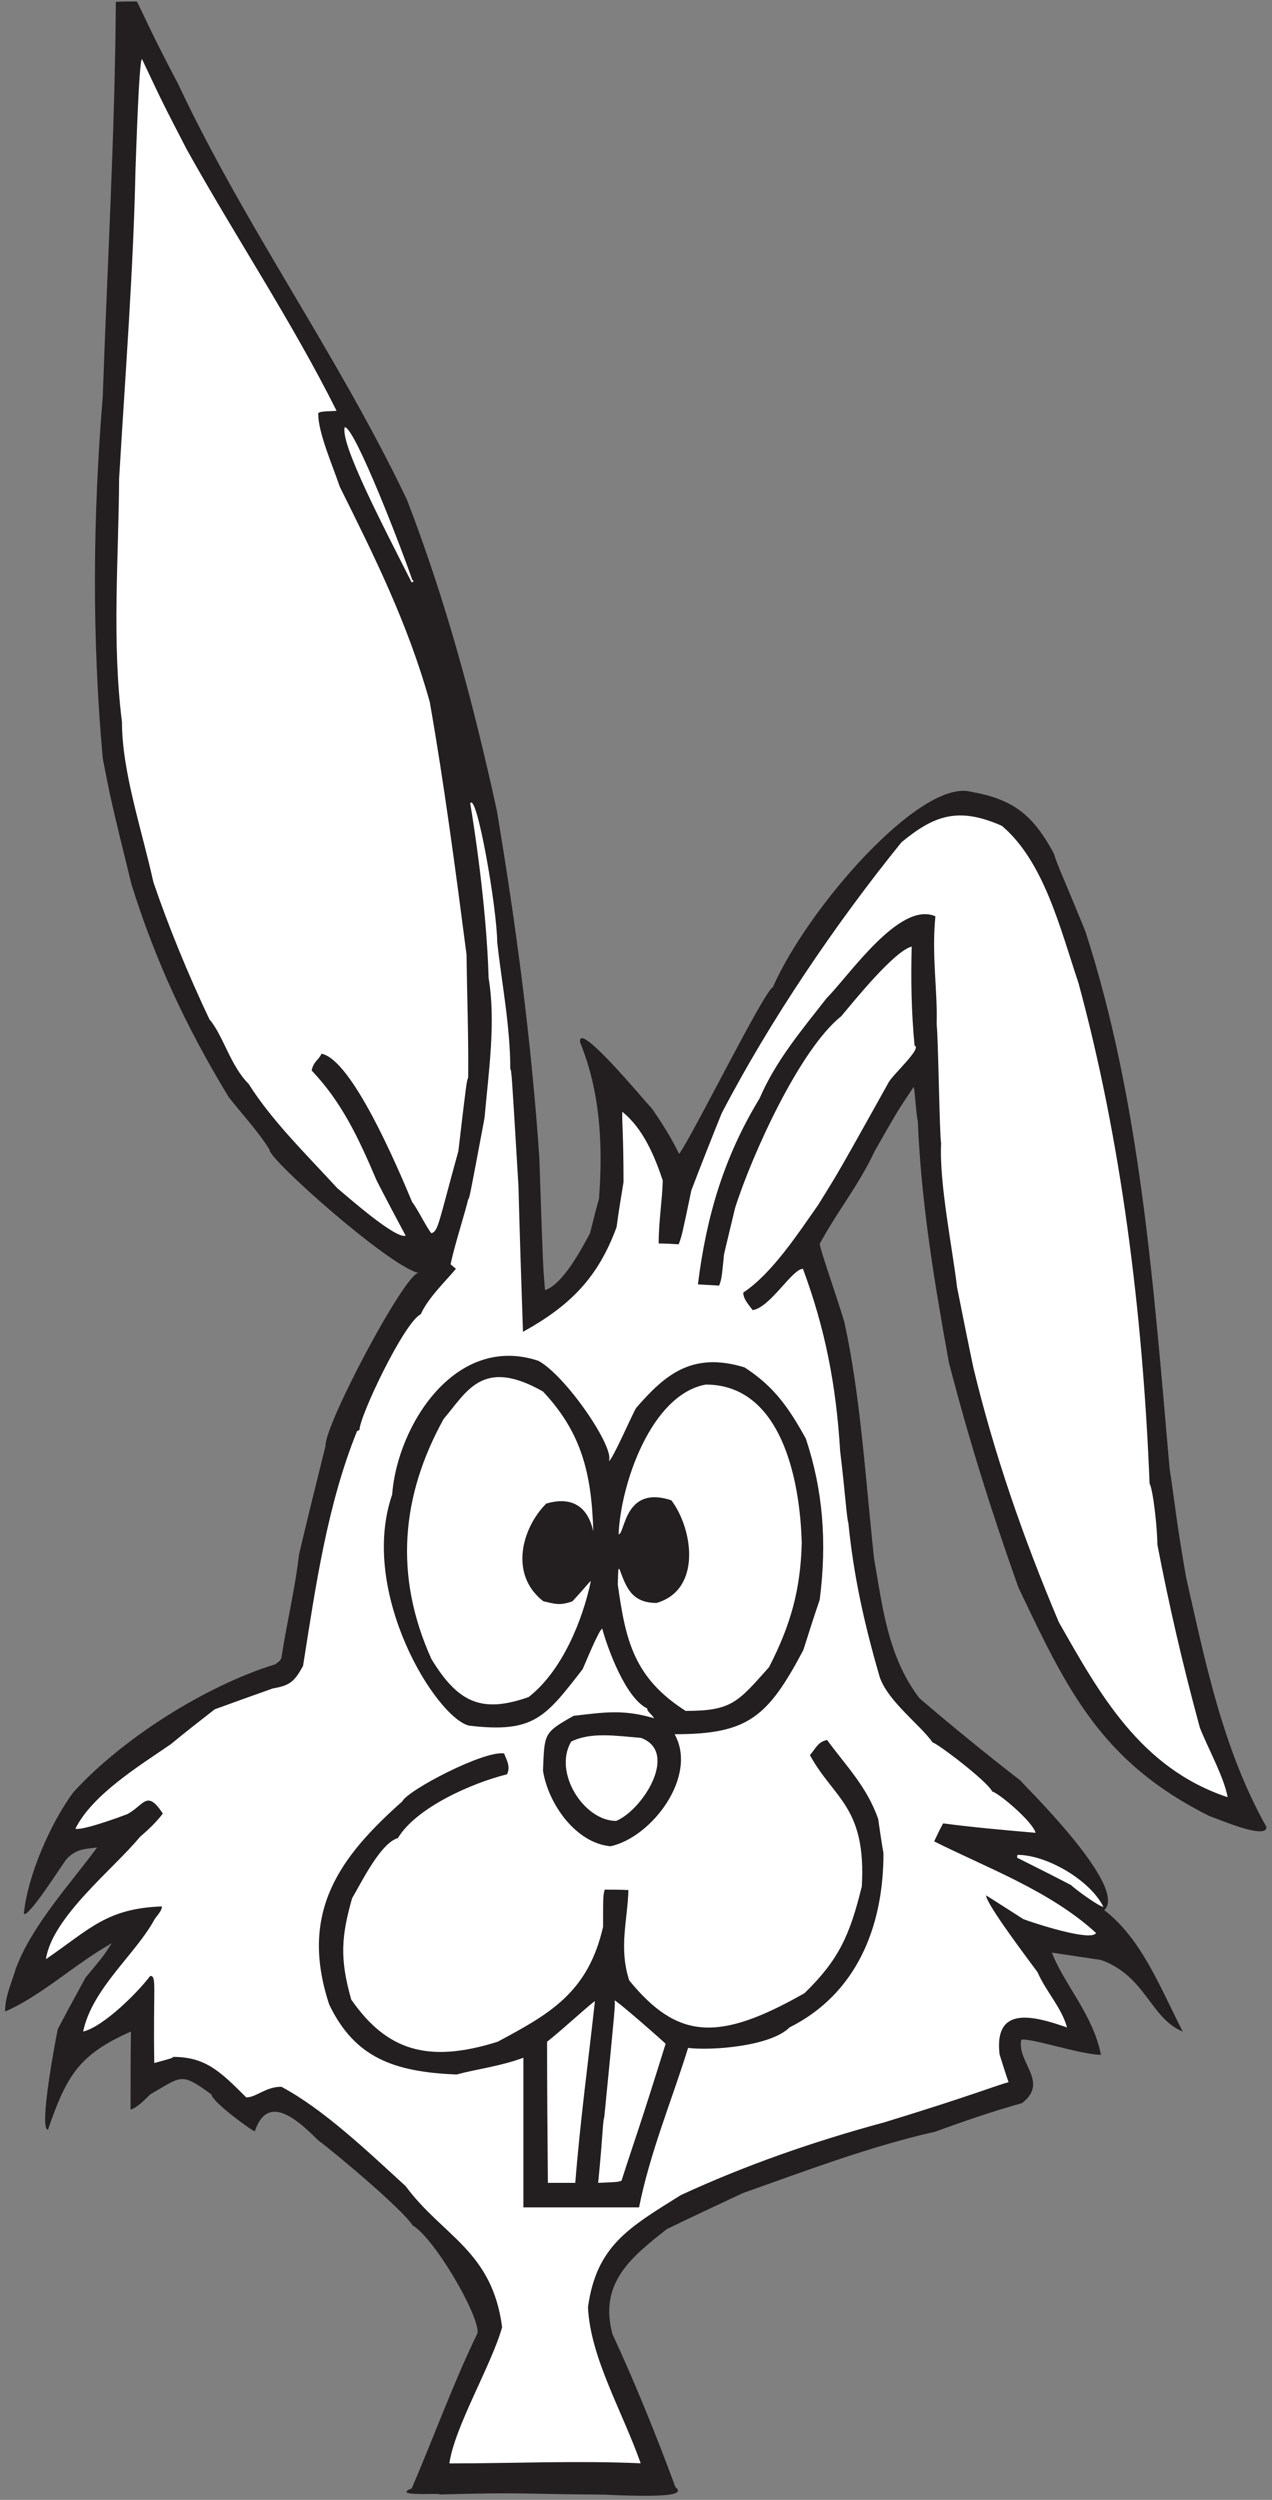
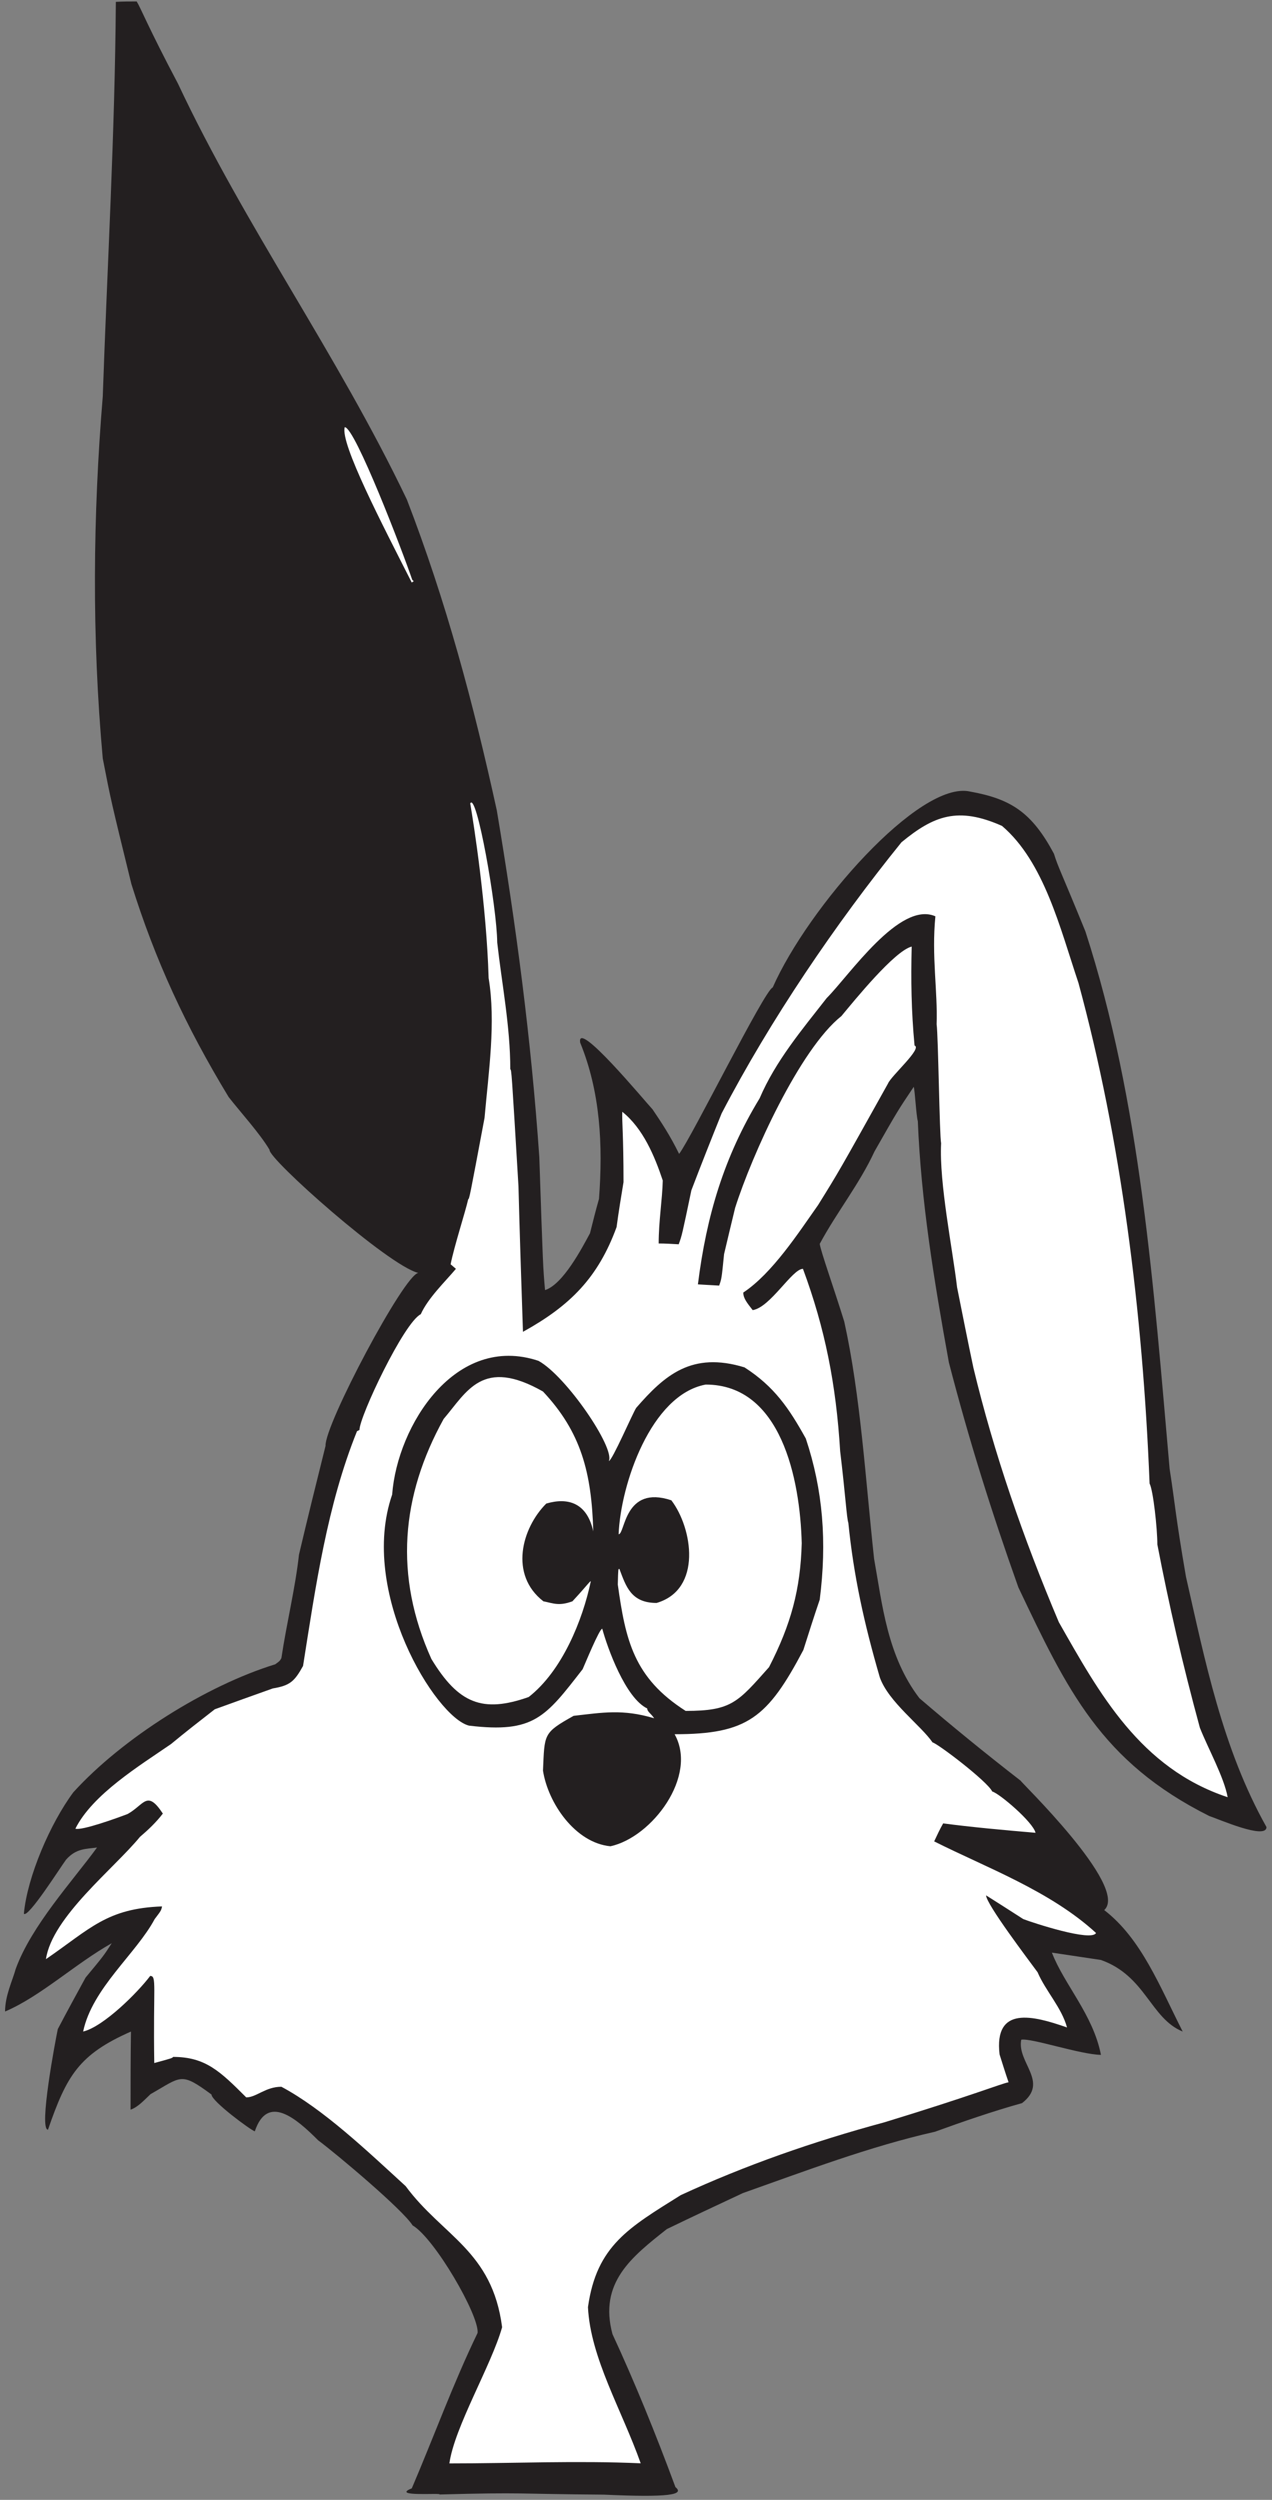
<svg xmlns="http://www.w3.org/2000/svg" viewBox="0 0 298.667 586.667" height="586.667" width="298.667" xml:space="preserve" id="svg2" version="1.1">
  <rect x="0" y="0" width="298.667" height="586.667" fill="#808080" stroke="none" />
  <defs id="defs6" />
  <g transform="matrix(1.333,0,0,-1.333,0,586.667)" id="g10">
    <g transform="scale(0.1)" id="g12">
      <path id="path14" style="fill:#231f20;fill-opacity:1;fill-rule:nonzero;stroke:none" d="m 725.328,20.234 c 38.883,90.723 72.719,184.317 115.922,273.606 3.082,30.828 -75.855,166.824 -114.48,189.351 -17.418,27.872 -134.364,126.059 -166.321,149.77 -38.16,38.152 -89.281,82.793 -111.601,15.84 -6.192,1.336 -76.321,52.969 -76.321,64.793 -54.718,40.324 -52.554,31.679 -107.277,0.722 -11.52,-10.8 -22.32,-23.039 -35.277,-27.363 0,46.082 0,92.156 0.715,137.52 C 139.156,784.031 117.613,747.441 84.531,651.68 c -16.777,0 13.543,159.343 17.278,177.121 15.836,30.23 32.402,60.476 48.957,90.711 31.683,38.164 31.683,38.164 46.086,60.488 C 132.77,943.996 71.566,886.395 8.93,859.758 c 0,28.074 12.961,54.004 18.715,74.883 27.648,76.209 100.469,155.079 143.286,213.839 -18.727,-2.74 -36.715,-0.99 -54.719,-21.6 -9.359,-12.6 -66.461,-102.75 -74.16,-95.04 5.953,65.5 46.898,159.79 87.121,213.84 86.851,95.54 234.195,187.98 355.676,225.36 7.922,5.76 7.922,5.76 10.8,10.8 9.364,62.63 24.481,123.11 30.961,182.16 15.121,64.07 30.957,128.16 46.797,191.52 -2.011,36.64 138.532,301.69 163.446,304.56 -52.082,12.18 -264.672,201.17 -262.082,216.72 -16.801,28.56 -51.547,66.64 -72,92.88 -75.602,124.55 -129.602,241.2 -171.36,375.12 -36,146.88 -36,146.88 -50.398,221.04 -19.446,214.55 -17.282,428.39 0,637.2 8.008,232.23 21.414,461.91 23.035,694.8 12.242,0.71 24.484,0.71 36.719,0.71 7.925,-12.95 19.445,-43.92 72.726,-144.72 118.926,-252.99 279.699,-474.14 403.196,-732.23 69.175,-179.23 117.238,-359.17 158.402,-547.21 33.84,-201.6 60.48,-401.75 74.883,-610.56 6.476,-192.95 6.476,-192.95 10.078,-233.99 31.679,10.07 64.799,73.44 79.199,100.08 5.04,20.15 10.08,40.31 15.84,60.47 7.2,95.77 2.16,188.64 -33.12,275.04 -7.22,43.37 114.71,-103.92 127.43,-117.36 15.13,-22.31 30.97,-46.07 46.81,-78.48 22.38,29.46 150.58,288.72 164.88,293.05 62.05,140.74 258.59,365.35 347.76,344.88 72,-12.97 108.72,-36.72 147.6,-109.45 7.91,-25.19 10.8,-27.36 55.44,-136.8 97.2,-299.52 120.24,-627.11 148.32,-946.07 10.08,-64.81 10.08,-81.36 28.81,-190.08 33.11,-145.44 64.07,-302.41 141.83,-440.65 0,-23.13 -85.05,14.31 -100.8,19.45 -191.07,95.52 -250.53,222.49 -336.24,402.47 -47.27,132.81 -87.11,259.63 -122.4,396 -26.64,146.89 -48.96,283.68 -54.72,424.81 -2.88,10.07 -5.04,53.27 -7.2,60.48 -28.08,-41.77 -28.08,-41.77 -69.12,-113.76 -26.64,-57.61 -66.24,-106.56 -96.48,-162.72 2.16,-14.4 23.75,-74.17 43.2,-136.81 28.8,-130.32 37.44,-277.91 52.56,-417.59 14.4,-79.92 23.04,-171.36 79.92,-245.52 57.16,-49.01 115.16,-96.31 178.56,-145.44 -5.56,2.94 191.95,-186.54 146.88,-227.52 65.52,-50.41 97.92,-134.648 138.24,-213.847 -56.99,23.222 -65.02,97.976 -144,126.007 -28.8,4.317 -57.6,8.629 -86.4,12.958 21.6,-56.165 72.72,-109.442 86.4,-180 -36.36,0.527 -123.61,30.175 -140.4,26.64 -7.92,-40.32 49.67,-74.16 1.44,-111.601 -51.84,-14.407 -105.84,-33.125 -153.36,-50.403 -115.2,-25.918 -230.4,-69.844 -338.41,-107.996 -44.63,-20.879 -89.27,-41.758 -133.91,-63.359 -61.92,-48.965 -120.24,-94.324 -95.76,-185.039 38.16,-82.078 76.32,-175.684 110.88,-269.286 16.7,-13.441 -11.52,-18.477 -126,-13.223 C 907.488,10.332 925.855,13.535 773.93,9.434 780.879,12.805 686.516,4.773 725.328,20.234 v 0" />
      <path id="path16" style="fill:#ffffff;fill-opacity:1;fill-rule:nonzero;stroke:none" d="m 791.566,64.148 c 8.938,64.114 74.02,172.7 92.883,239.77 -17.433,134.891 -104.808,160.242 -169.918,248.395 -67.679,61.925 -144.722,135.363 -218.883,174.96 -28.082,0 -43.918,-18.718 -61.918,-18.718 -46.085,46.086 -72,71.281 -128.882,71.281 -1.442,-2.16 -1.442,-2.16 -33.118,-10.805 -2.105,135.637 4.747,153.364 -7.199,153.364 -21.601,-28.801 -82.082,-89.282 -118.082,-97.922 16,76.32 93.485,137.121 126,197.997 11.52,15.13 11.52,15.13 12.961,22.33 -97.203,-3.61 -126,-38.88 -204.48,-92.886 10.801,74.156 120.238,159.846 165.597,215.286 14.403,12.23 28.801,25.91 40.325,41.03 -28.082,42.48 -32.403,15.84 -61.926,-0.71 -18.715,-7.21 -80.641,-29.52 -92.156,-25.93 30.238,60.48 113.043,110.88 168.48,149.05 25.199,20.88 51.117,41.04 77.043,61.2 33.836,12.23 67.676,24.48 102.234,36.71 30.239,5.04 38.164,12.24 53.282,39.6 22.32,141.13 42.48,282.96 95.039,413.29 1.441,0.72 2.882,1.43 4.32,2.15 0,23.77 78.48,189.37 108,203.77 12.965,28.79 43.203,57.59 61.922,79.91 -3.602,2.89 -6.481,5.77 -9.36,7.93 6.481,32.39 25.918,92.16 30.958,114.48 2.164,1.43 2.164,1.43 28.796,143.27 7.204,81.37 20.164,168.49 7.204,246.25 -3.747,128.59 -26.231,270.97 -32.395,307.44 10.926,22.01 47.012,-182.13 47.52,-244.8 7.917,-71.28 23.035,-147.61 23.035,-223.21 2.164,-1.43 2.164,-1.43 14.398,-205.92 2.164,-84.96 5.047,-170.64 7.922,-256.32 83.522,46.08 132.482,95.77 164.882,184.32 3.6,26.65 7.92,53.29 12.24,79.21 0,83.52 -2.88,105.12 -2.16,123.83 36.58,-29.26 56.98,-78.03 71.28,-120.96 -0.72,-33.11 -7.2,-71.27 -7.2,-110.88 11.52,0 23.04,-0.71 35.28,-1.44 5.76,15.84 5.76,15.84 22.32,95.04 17.28,45.37 35.28,90.72 53.28,135.37 85.52,164.33 201.08,334.4 316.8,477.36 56.88,46.8 99.36,63.36 177.12,28.8 74.16,-63.36 102.24,-180 134.64,-276.48 74.84,-274.96 113.29,-579.18 125.28,-881.28 6.48,-12.25 13.68,-79.92 13.68,-107.29 20.16,-105.11 44.64,-211.68 74.87,-322.56 13.97,-35.6 42.53,-86.96 48.97,-122.4 -154.08,51.12 -226.08,182.88 -297.36,308.17 -63.36,149.75 -114.48,298.07 -150.48,447.84 -10.08,47.52 -19.44,95.03 -28.8,141.84 -7.92,67.67 -31.68,183.6 -28.08,253.44 -2.87,12.95 -5.04,190.07 -7.93,209.52 2.02,58.33 -9.06,120.06 -2.16,190.07 -62.89,27.73 -151.72,-104.21 -191.51,-143.99 -43.92,-56.17 -90,-110.88 -118.08,-176.4 -62.64,-102.97 -93.6,-206.64 -108.73,-327.61 12.25,-0.71 24.49,-1.43 37.45,-2.16 4.32,12.25 4.32,12.25 8.64,55.44 6.48,27.37 12.96,54.72 19.45,81.36 29.5,92.89 113.75,279.37 187.19,337.68 23.15,27.77 93.61,114.85 123.84,122.4 -1.44,-59.03 -0.72,-113.03 5.04,-174.24 14.17,-4.94 -41.23,-53.25 -46.8,-66.95 -86.4,-154.81 -86.4,-154.81 -123.12,-213.85 -34.56,-48.95 -80.64,-120.23 -131.76,-154.07 0,-10.08 6.48,-18 16.56,-30.97 31.29,4.94 69.52,72.72 88.55,72.72 38.89,-105.11 58.33,-203.03 65.53,-321.12 9.36,-77.75 11.52,-118.08 14.4,-125.99 9.36,-92.89 27.36,-175.69 55.44,-272.16 15.41,-43.42 72.11,-84.24 92.88,-114.48 9.36,-2.16 96.48,-68.4 105.12,-86.4 12.96,-3.6 72,-54.01 76.32,-72.73 -59.04,5.04 -113.76,10.08 -162.72,16.57 -5.76,-10.08 -10.8,-20.88 -15.84,-31.68 90,-45.36 204.48,-87.12 285.12,-161.28 -7.95,-15.91 -110.93,17.82 -128.16,24.47 -22.32,14.41 -43.93,28.09 -65.52,41.77 0,-15.13 74.88,-113.76 90.71,-135.361 14.2,-33.098 42.39,-62.246 51.85,-97.199 -59.76,20.879 -128.88,38.879 -118.8,-47.52 5.04,-15.84 10.08,-32.402 15.84,-48.965 -14.4,-2.882 -61.2,-22.324 -218.89,-70.554 -125.26,-33.848 -244.79,-75.61 -358.55,-128.164 -90.72,-56.875 -148.32,-88.555 -163.44,-197.278 4.32,-89.289 59.76,-181.25 92.88,-274.851 -112.14,5.016 -225.362,-0.199 -336.964,-0.199 v 0" />
-       <path id="path18" style="fill:#231f20;fill-opacity:1;fill-rule:nonzero;stroke:none" d="m 921.891,514.875 c 0,87.84 0,175.684 0,263.523 -40.325,-15.128 -83.52,-20.168 -117.36,-29.519 -111.601,4.312 -180,30.23 -224.644,123.113 -54.418,164.598 20.918,261.878 128.883,357.848 9.359,19.44 144,90 179.277,84.23 2.883,-9.35 12.242,-22.31 5.043,-36.71 -61.199,-15.13 -159.844,-58.33 -192.238,-112.32 -30.965,-8.65 -65.524,-80.65 -80.641,-105.84 -18.723,-66.239 -22.32,-105.841 -1.441,-178.563 62.464,-89.532 134.793,-112.739 257.757,-74.16 91.25,48.882 159.233,86.238 185.763,202.323 0,54.72 0,54.72 2.88,65.52 13.68,0 27.36,0 41.76,-0.73 -1.44,-53.28 -17.28,-101.52 1.44,-159.117 84.96,-103.848 156.88,-108.993 308.88,-22.317 60.53,58.969 79.78,102.258 100.8,187.924 8.01,140.38 -49.44,154.15 -91.44,231.11 10.8,12.25 13.68,23.05 30.24,26.64 33.16,-45.29 70.08,-82.11 90,-138.95 2.88,-20.17 5.76,-40.33 9.36,-60.48 0,-132.24 -49.08,-248.466 -165.6,-306.72 -33.84,-33.848 -139.68,-41.043 -178.56,-36.004 -28.8,-92.883 -66.96,-183.606 -86.4,-280.801 -68.4,0 -136.08,0 -203.759,0 v 0" />
-       <path id="path20" style="fill:#ffffff;fill-opacity:1;fill-rule:nonzero;stroke:none" d="m 965.09,558.074 c -0.719,82.805 -1.442,165.598 -1.442,248.403 27.364,21.597 82.082,72 84.242,71.277 -11.52,-105.117 -25.92,-210.234 -34.56,-319.68 -16.56,0 -32.4,0 -48.24,0 v 0" />
-       <path id="path22" style="fill:#ffffff;fill-opacity:1;fill-rule:nonzero;stroke:none" d="m 1053.65,558.074 c 8.64,87.121 7.92,108 10.8,115.918 19.44,198 19.44,198 18,205.207 4.32,0 89.66,-75.222 90,-76.328 -48.24,-154.797 -50.4,-156.238 -77.76,-241.191 -7.2,-2.168 -7.2,-2.168 -41.04,-3.606 v 0" />
-       <path id="path24" style="fill:#ffffff;fill-opacity:1;fill-rule:nonzero;stroke:none" d="m 1886.69,1082.23 c -31.68,16.57 -63.36,32.41 -95.04,48.25 0,2.16 0,3.59 0.73,5.04 51.31,0 127.59,-44.24 151.18,-91.45 -7.15,0 -49.24,30.54 -56.87,38.16 v 0" />
+       <path id="path22" style="fill:#ffffff;fill-opacity:1;fill-rule:nonzero;stroke:none" d="m 1053.65,558.074 c 8.64,87.121 7.92,108 10.8,115.918 19.44,198 19.44,198 18,205.207 4.32,0 89.66,-75.222 90,-76.328 -48.24,-154.797 -50.4,-156.238 -77.76,-241.191 -7.2,-2.168 -7.2,-2.168 -41.04,-3.606 " />
      <path id="path26" style="fill:#231f20;fill-opacity:1;fill-rule:nonzero;stroke:none" d="m 1075.25,1150.64 c -62.14,5.97 -110.023,76.15 -118.801,133.2 2.883,64.79 0,66.24 54.001,96.47 51.12,5.76 86.4,12.25 141.84,-4.31 -5.76,8.64 -12.24,11.52 -12.24,17.27 -38.39,18.36 -70.21,106.92 -79.2,140.4 -5.04,0 -30.96,-63.36 -34.56,-71.28 -65.52,-84.24 -85.681,-113.03 -200.161,-99.35 -58.711,14.58 -194.633,235.16 -135.359,406.8 9.019,121.78 111.539,284.18 257.761,235.43 49.032,-27.01 135.199,-153.79 123.839,-176.39 5.76,0 42.12,84.41 48.24,93.59 50.07,57.58 97.85,99.72 190.8,71.29 52.66,-33.86 78.48,-72.16 107.99,-125.28 30.25,-90.73 37.45,-182.16 24.49,-283.68 -10.08,-29.53 -19.44,-59.05 -28.8,-88.57 -63.04,-119.27 -98.43,-148.32 -226.8,-148.32 41.4,-73.85 -39.98,-181.47 -113.04,-197.27 v 0" />
-       <path id="path28" style="fill:#ffffff;fill-opacity:1;fill-rule:nonzero;stroke:none" d="m 1006.13,1334.95 c 34.56,17.28 79.2,10.09 123.12,6.49 66.96,-25.21 2.88,-126.72 -43.92,-146.17 -56.74,0 -111.385,85.33 -79.2,139.68 v 0" />
      <path id="path30" style="fill:#ffffff;fill-opacity:1;fill-rule:nonzero;stroke:none" d="m 1207.73,1388.96 c -91.44,58.31 -105.84,124.56 -119.52,222.48 0.72,28.07 0.72,28.07 2.88,27.36 11.52,-30.25 20.16,-59.77 65.52,-59.77 80.64,23.76 63.36,131.76 25.92,180.73 -83.28,27.76 -81.26,-59.76 -92.88,-59.76 3.6,87.83 56.88,245.52 153.36,263.52 132.48,0 166.31,-165.61 169.2,-279.36 -2.16,-80.64 -18.73,-142.57 -57.6,-218.16 -55.07,-61.86 -65.92,-77.04 -146.88,-77.04 v 0" />
      <path id="path32" style="fill:#ffffff;fill-opacity:1;fill-rule:nonzero;stroke:none" d="m 759.887,1480.39 c -66.239,146.88 -53.278,287.29 21.601,422.65 41.125,48.07 68.2,108.84 174.961,48.24 66.961,-71.28 85.681,-142.57 88.561,-246.24 -10.8,49.68 -43.92,60.48 -82.803,48.96 -43.199,-43.21 -65.519,-125.29 -5.039,-172.09 18.004,-3.6 27.363,-8.64 51.122,0 27.36,29.53 30.24,35.29 32.4,35.29 -14.4,-68.4 -50.401,-157.69 -109.44,-203.76 -81.133,-28.64 -123.699,-11.62 -171.363,66.95 v 0" />
-       <path id="path34" style="fill:#ffffff;fill-opacity:1;fill-rule:nonzero;stroke:none" d="m 594.285,2309.12 c -57.597,62.63 -115.199,118.79 -156.238,183.59 -32.399,32.41 -44.641,84.97 -69.117,113.77 -38.879,82.07 -72,163.44 -98.641,241.2 -20.879,94.32 -55.441,195.11 -55.441,282.24 -17.996,142.56 -5.762,290.15 -5.039,428.4 10.8,182.15 25.203,368.63 28.8,542.15 0.793,18.76 6.133,196.57 11.52,196.57 36.723,-77.76 36.723,-77.76 78.48,-158.41 86.059,-154.55 185.297,-302.91 264.239,-460.79 -28.801,-1.45 -28.801,-1.45 -32.399,-4.32 0,-34.56 24.485,-89.29 38.16,-129.6 61.2,-123.12 119.52,-239.76 158.399,-378.72 25.199,-143.29 45.359,-295.2 64.801,-444.97 0.718,-69.12 3.601,-141.84 2.879,-216 -2.879,-7.19 -2.879,-7.19 -17.282,-129.6 -35.277,-127.43 -35.277,-141.11 -47.519,-144.71 -6.481,6.47 -26.641,46.79 -33.836,54.71 -27.36,65.53 -106.563,251.28 -159.84,261.37 -4.32,-10.8 -13.684,-12.96 -17.281,-29.52 52.558,-55.44 81.359,-115.92 114.476,-193.69 16.567,-32.4 33.844,-64.8 51.125,-97.19 -18.179,-6.06 -102.222,68.68 -120.246,83.52 v 0" />
      <path id="path36" style="fill:#ffffff;fill-opacity:1;fill-rule:nonzero;stroke:none" d="m 725.328,3375.43 c -51.41,101.38 -126.5,245.1 -118.078,273.61 18,0 102.238,-219.61 118.801,-268.57 4.308,-4.31 2.566,-1.75 -0.723,-5.04 v 0" />
    </g>
  </g>
</svg>